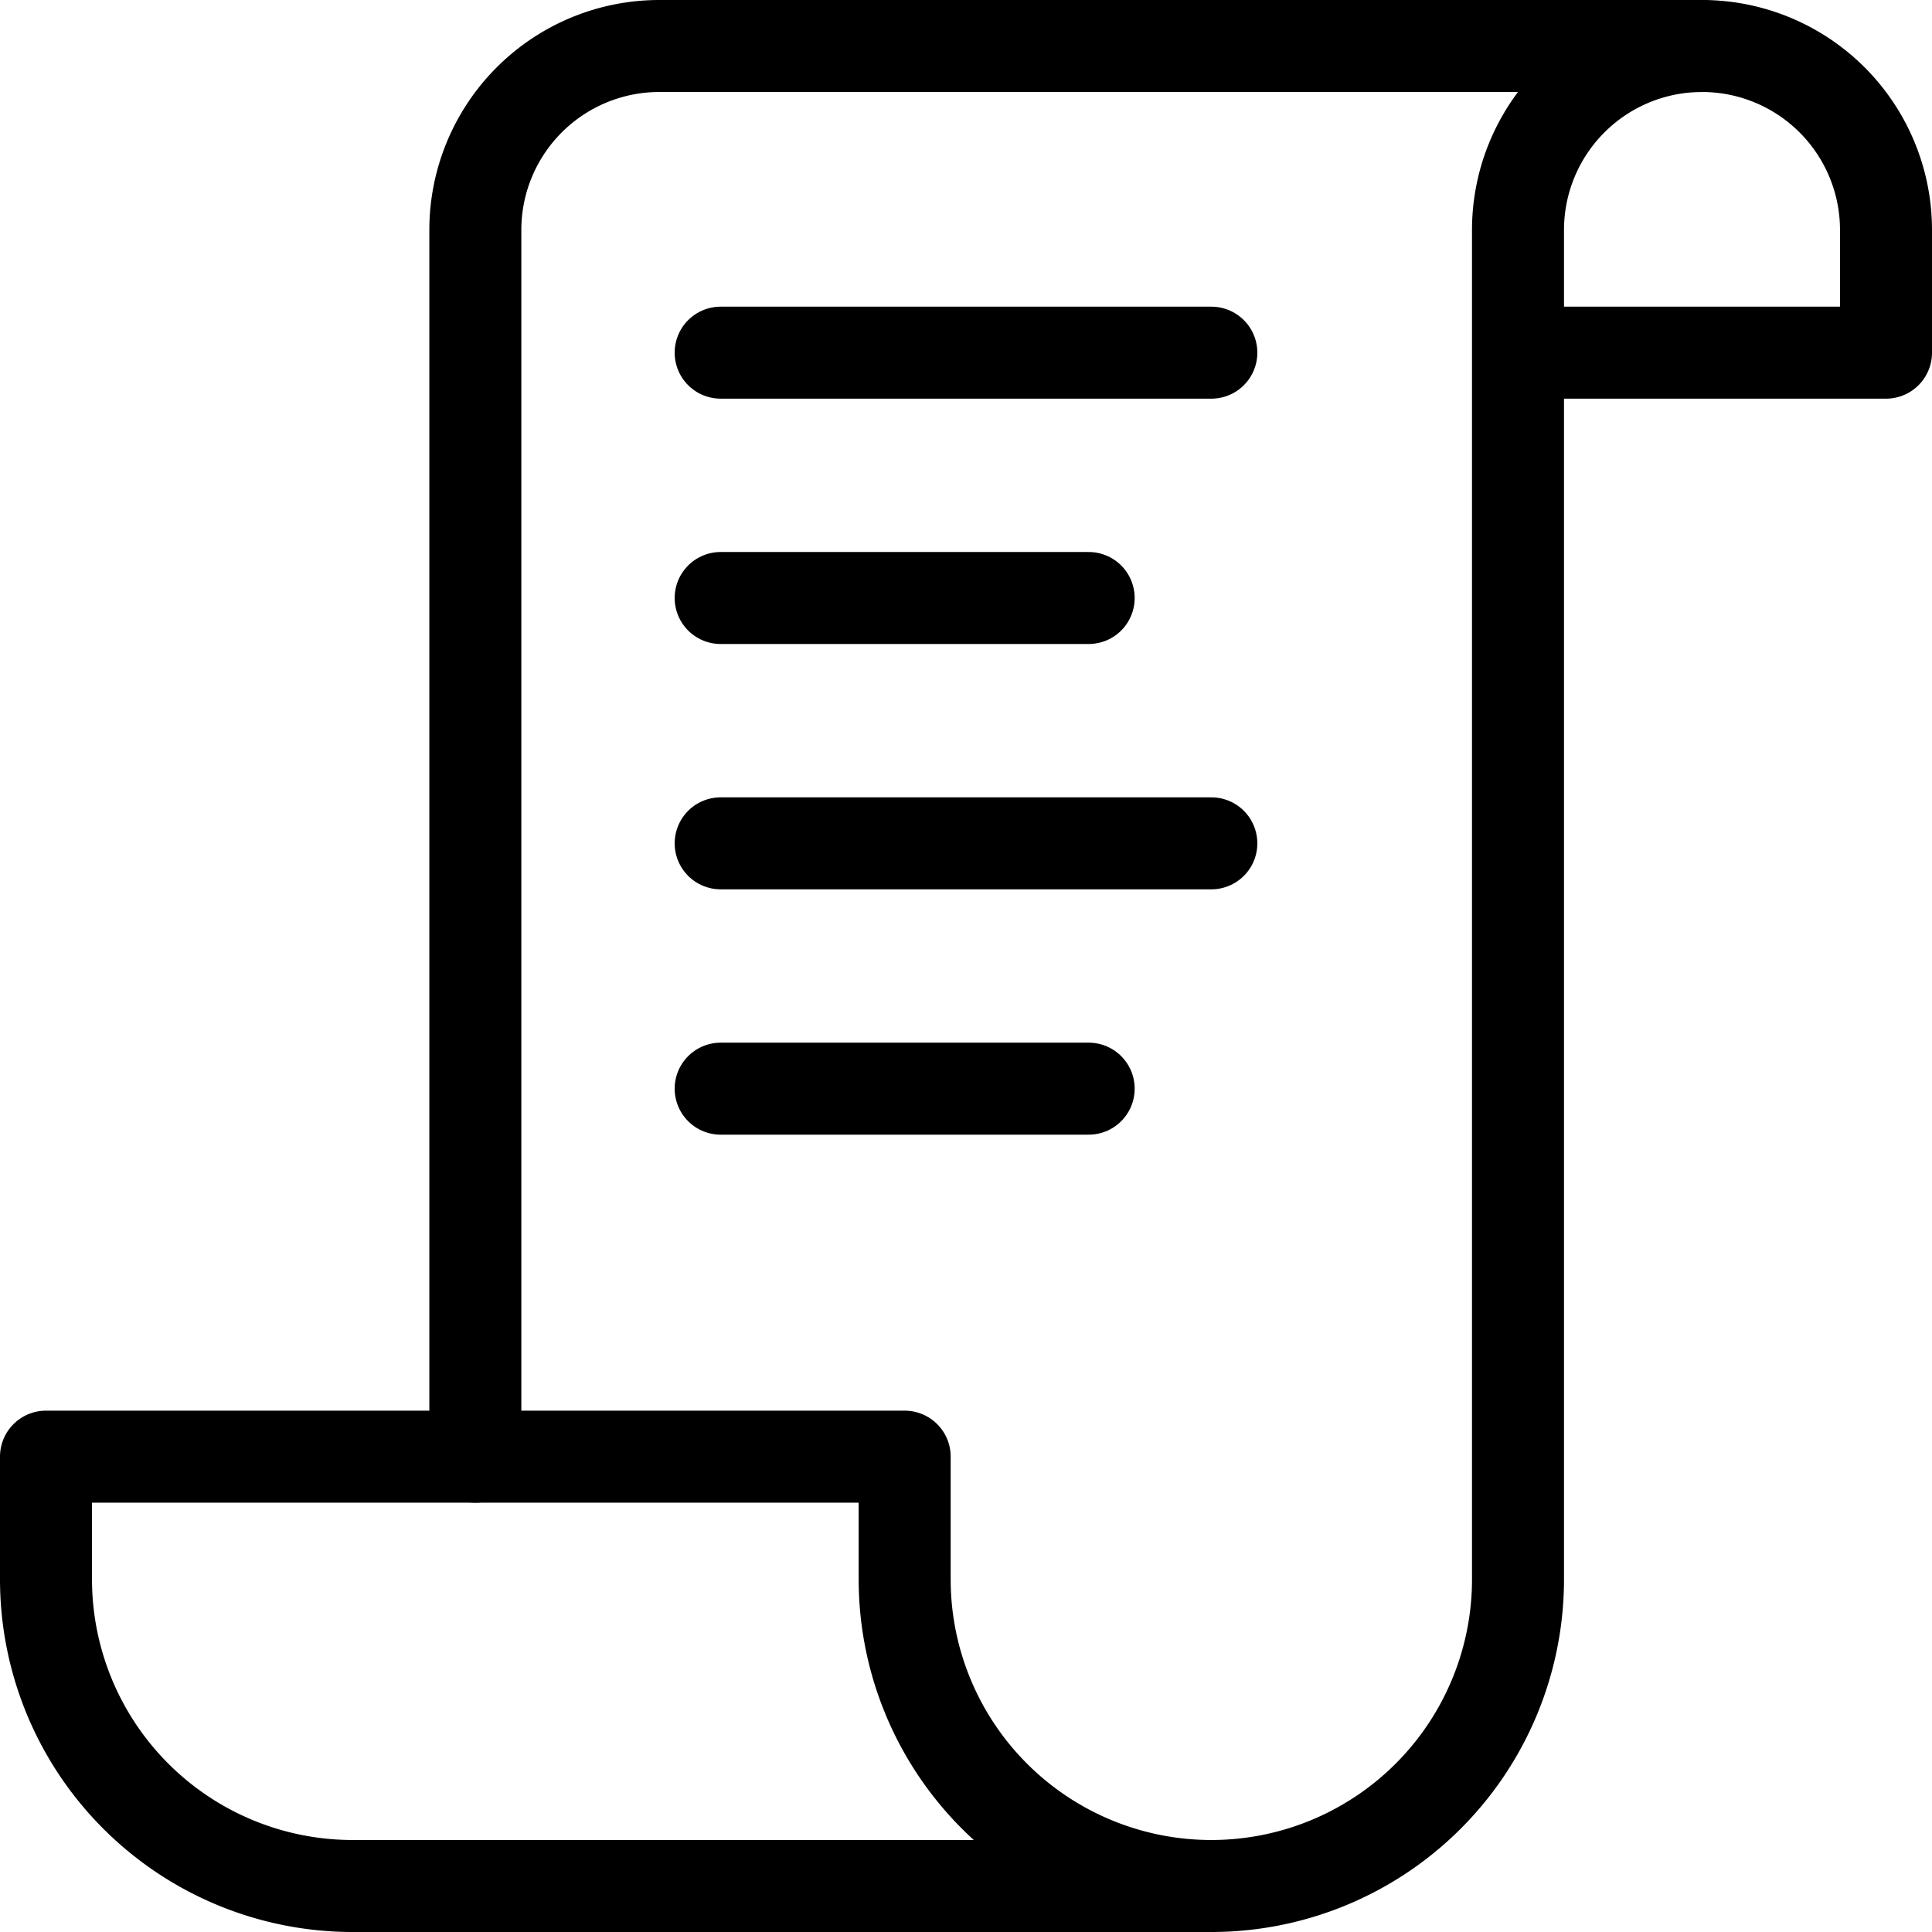
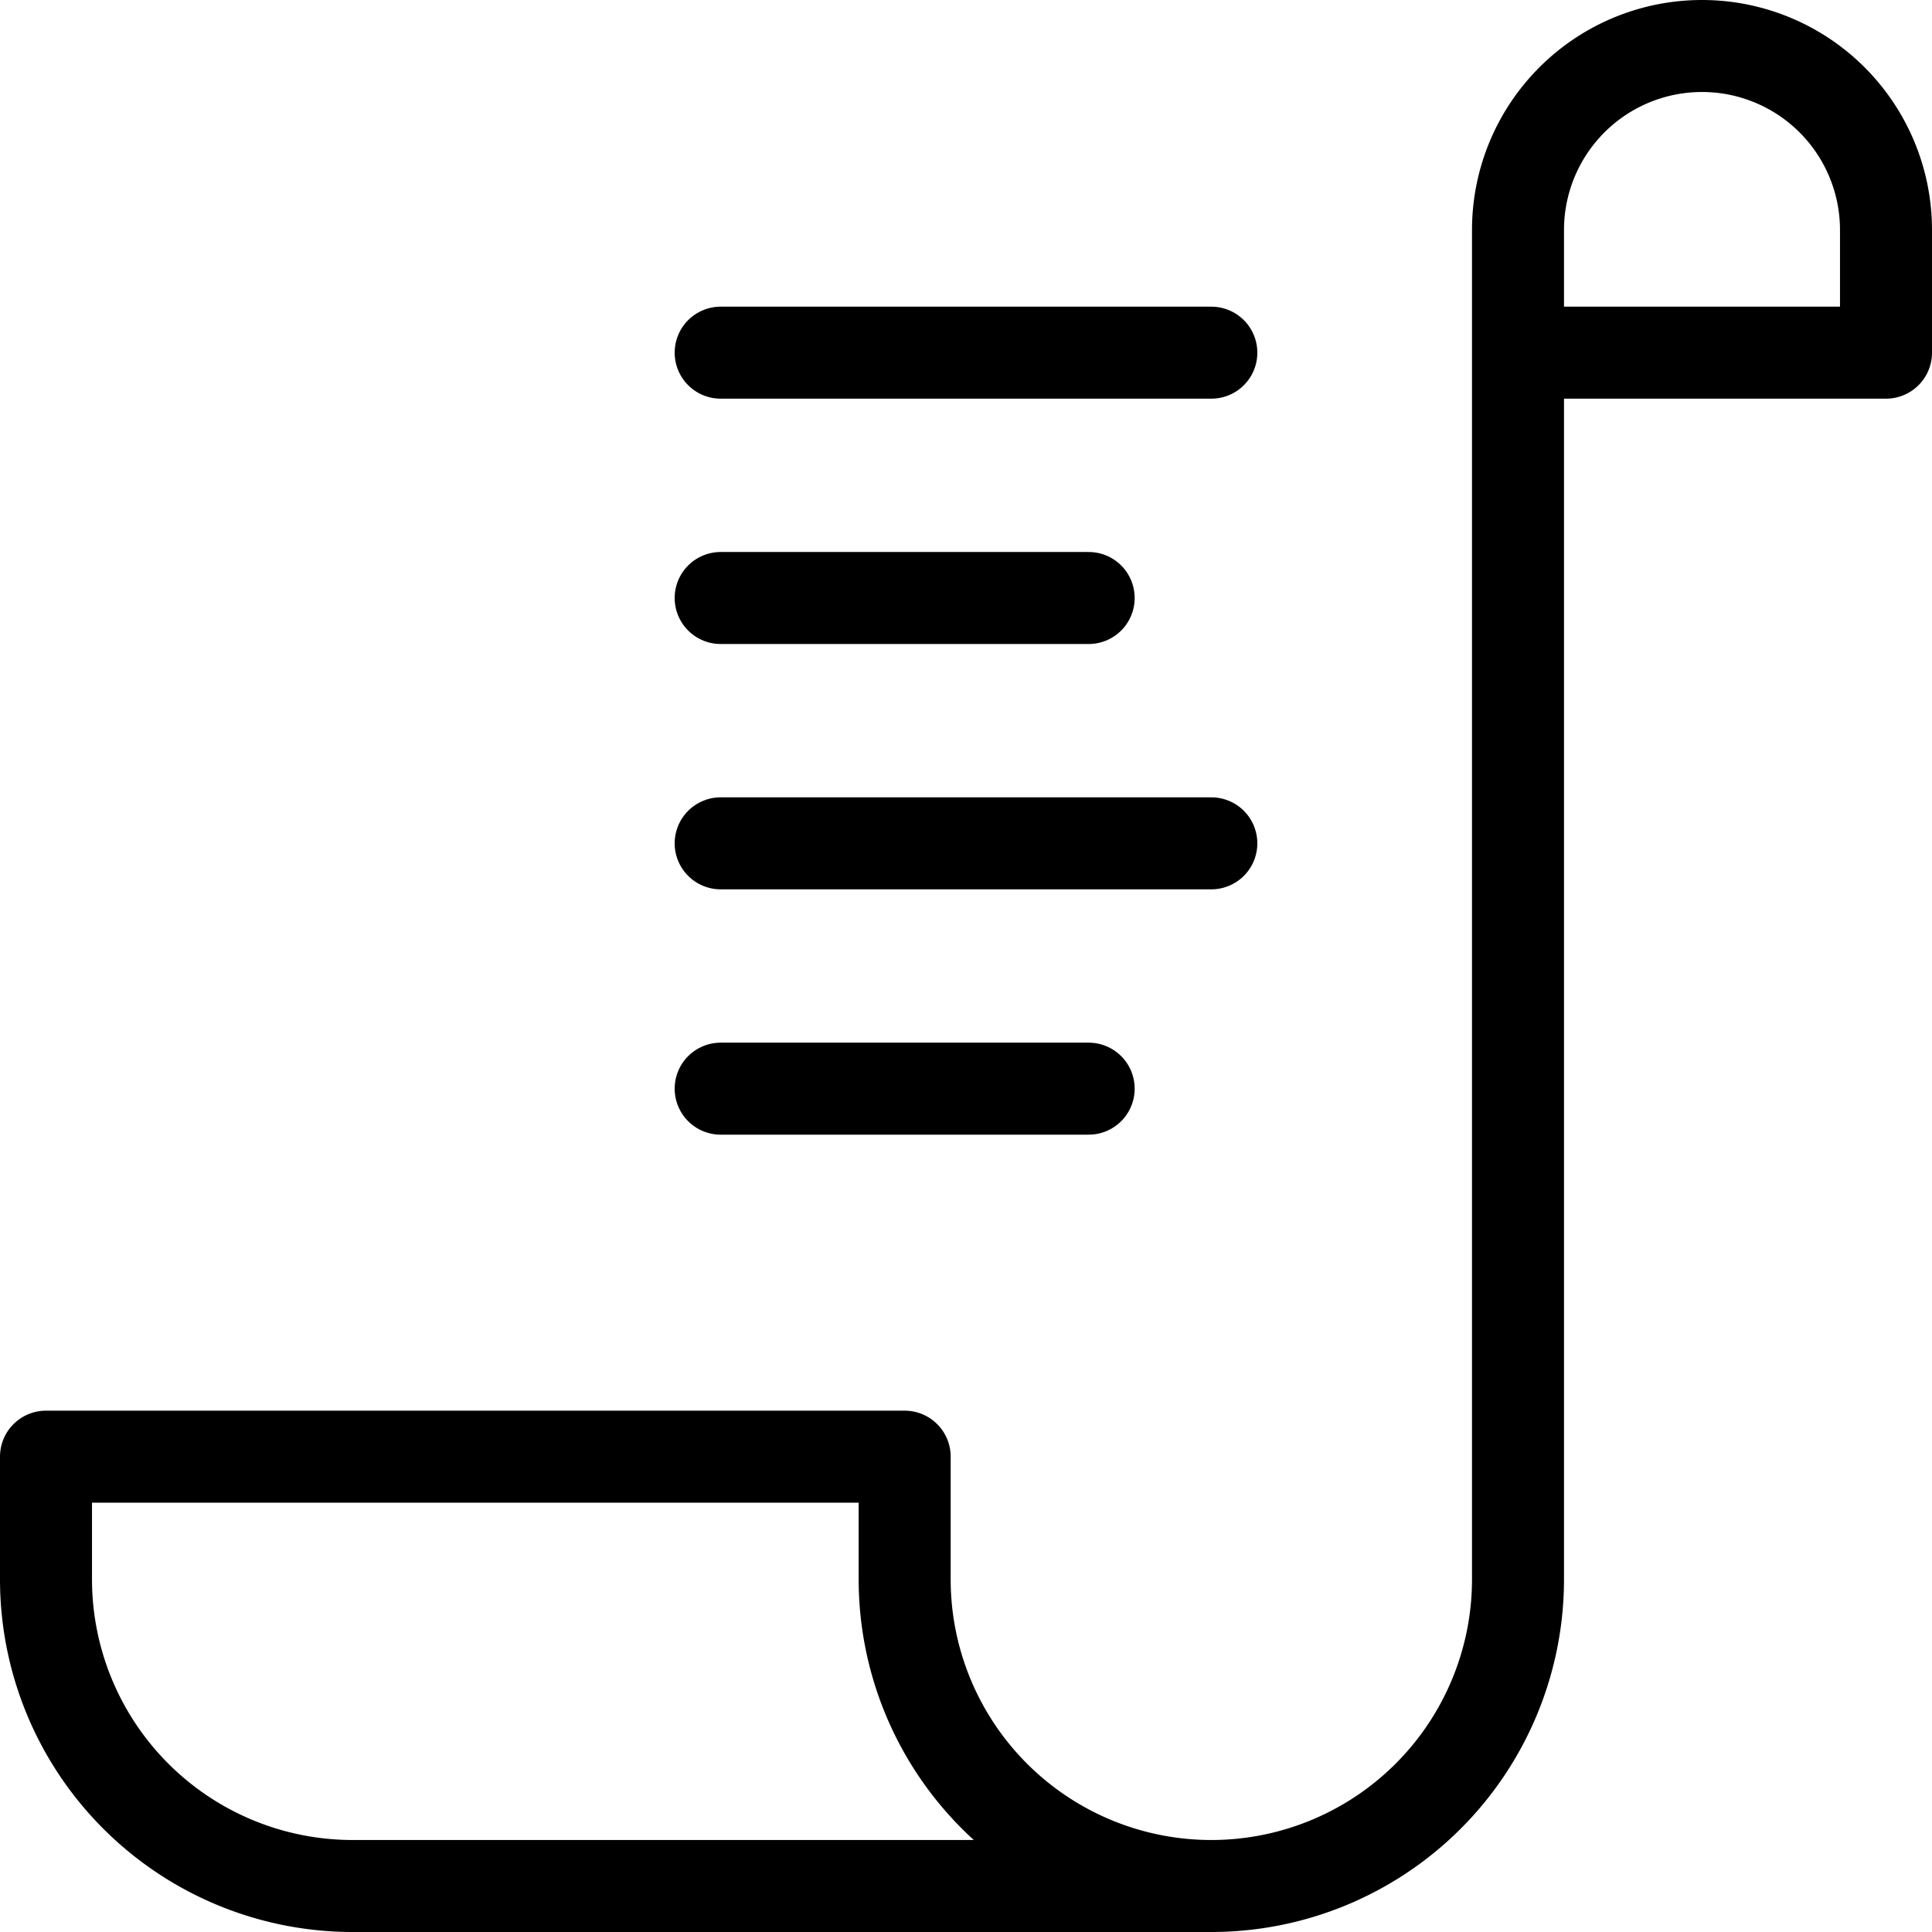
<svg xmlns="http://www.w3.org/2000/svg" width="63" height="63" viewBox="0 0 63 63">
  <g id="control-invoicing" transform="translate(-0.5 -0.5)">
-     <path id="layer2" d="M16,48V8a6,6,0,0,1,6-6H56" fill="none" stroke="#000" stroke-linecap="round" stroke-linejoin="round" stroke-miterlimit="10" stroke-width="3" />
    <path id="layer2-2" data-name="layer2" d="M50,12H62V8A6,6,0,1,0,50,8V52a10,10,0,0,1-20,0V48H2v4A10,10,0,0,0,12,62H40" fill="none" stroke="#000" stroke-linecap="round" stroke-linejoin="round" stroke-miterlimit="10" stroke-width="3" />
    <path id="layer1" d="M24,12H40M24,28H40M24,20H36M24,36H36" fill="none" stroke="#000" stroke-linecap="round" stroke-linejoin="round" stroke-miterlimit="10" stroke-width="3" />
  </g>
</svg>